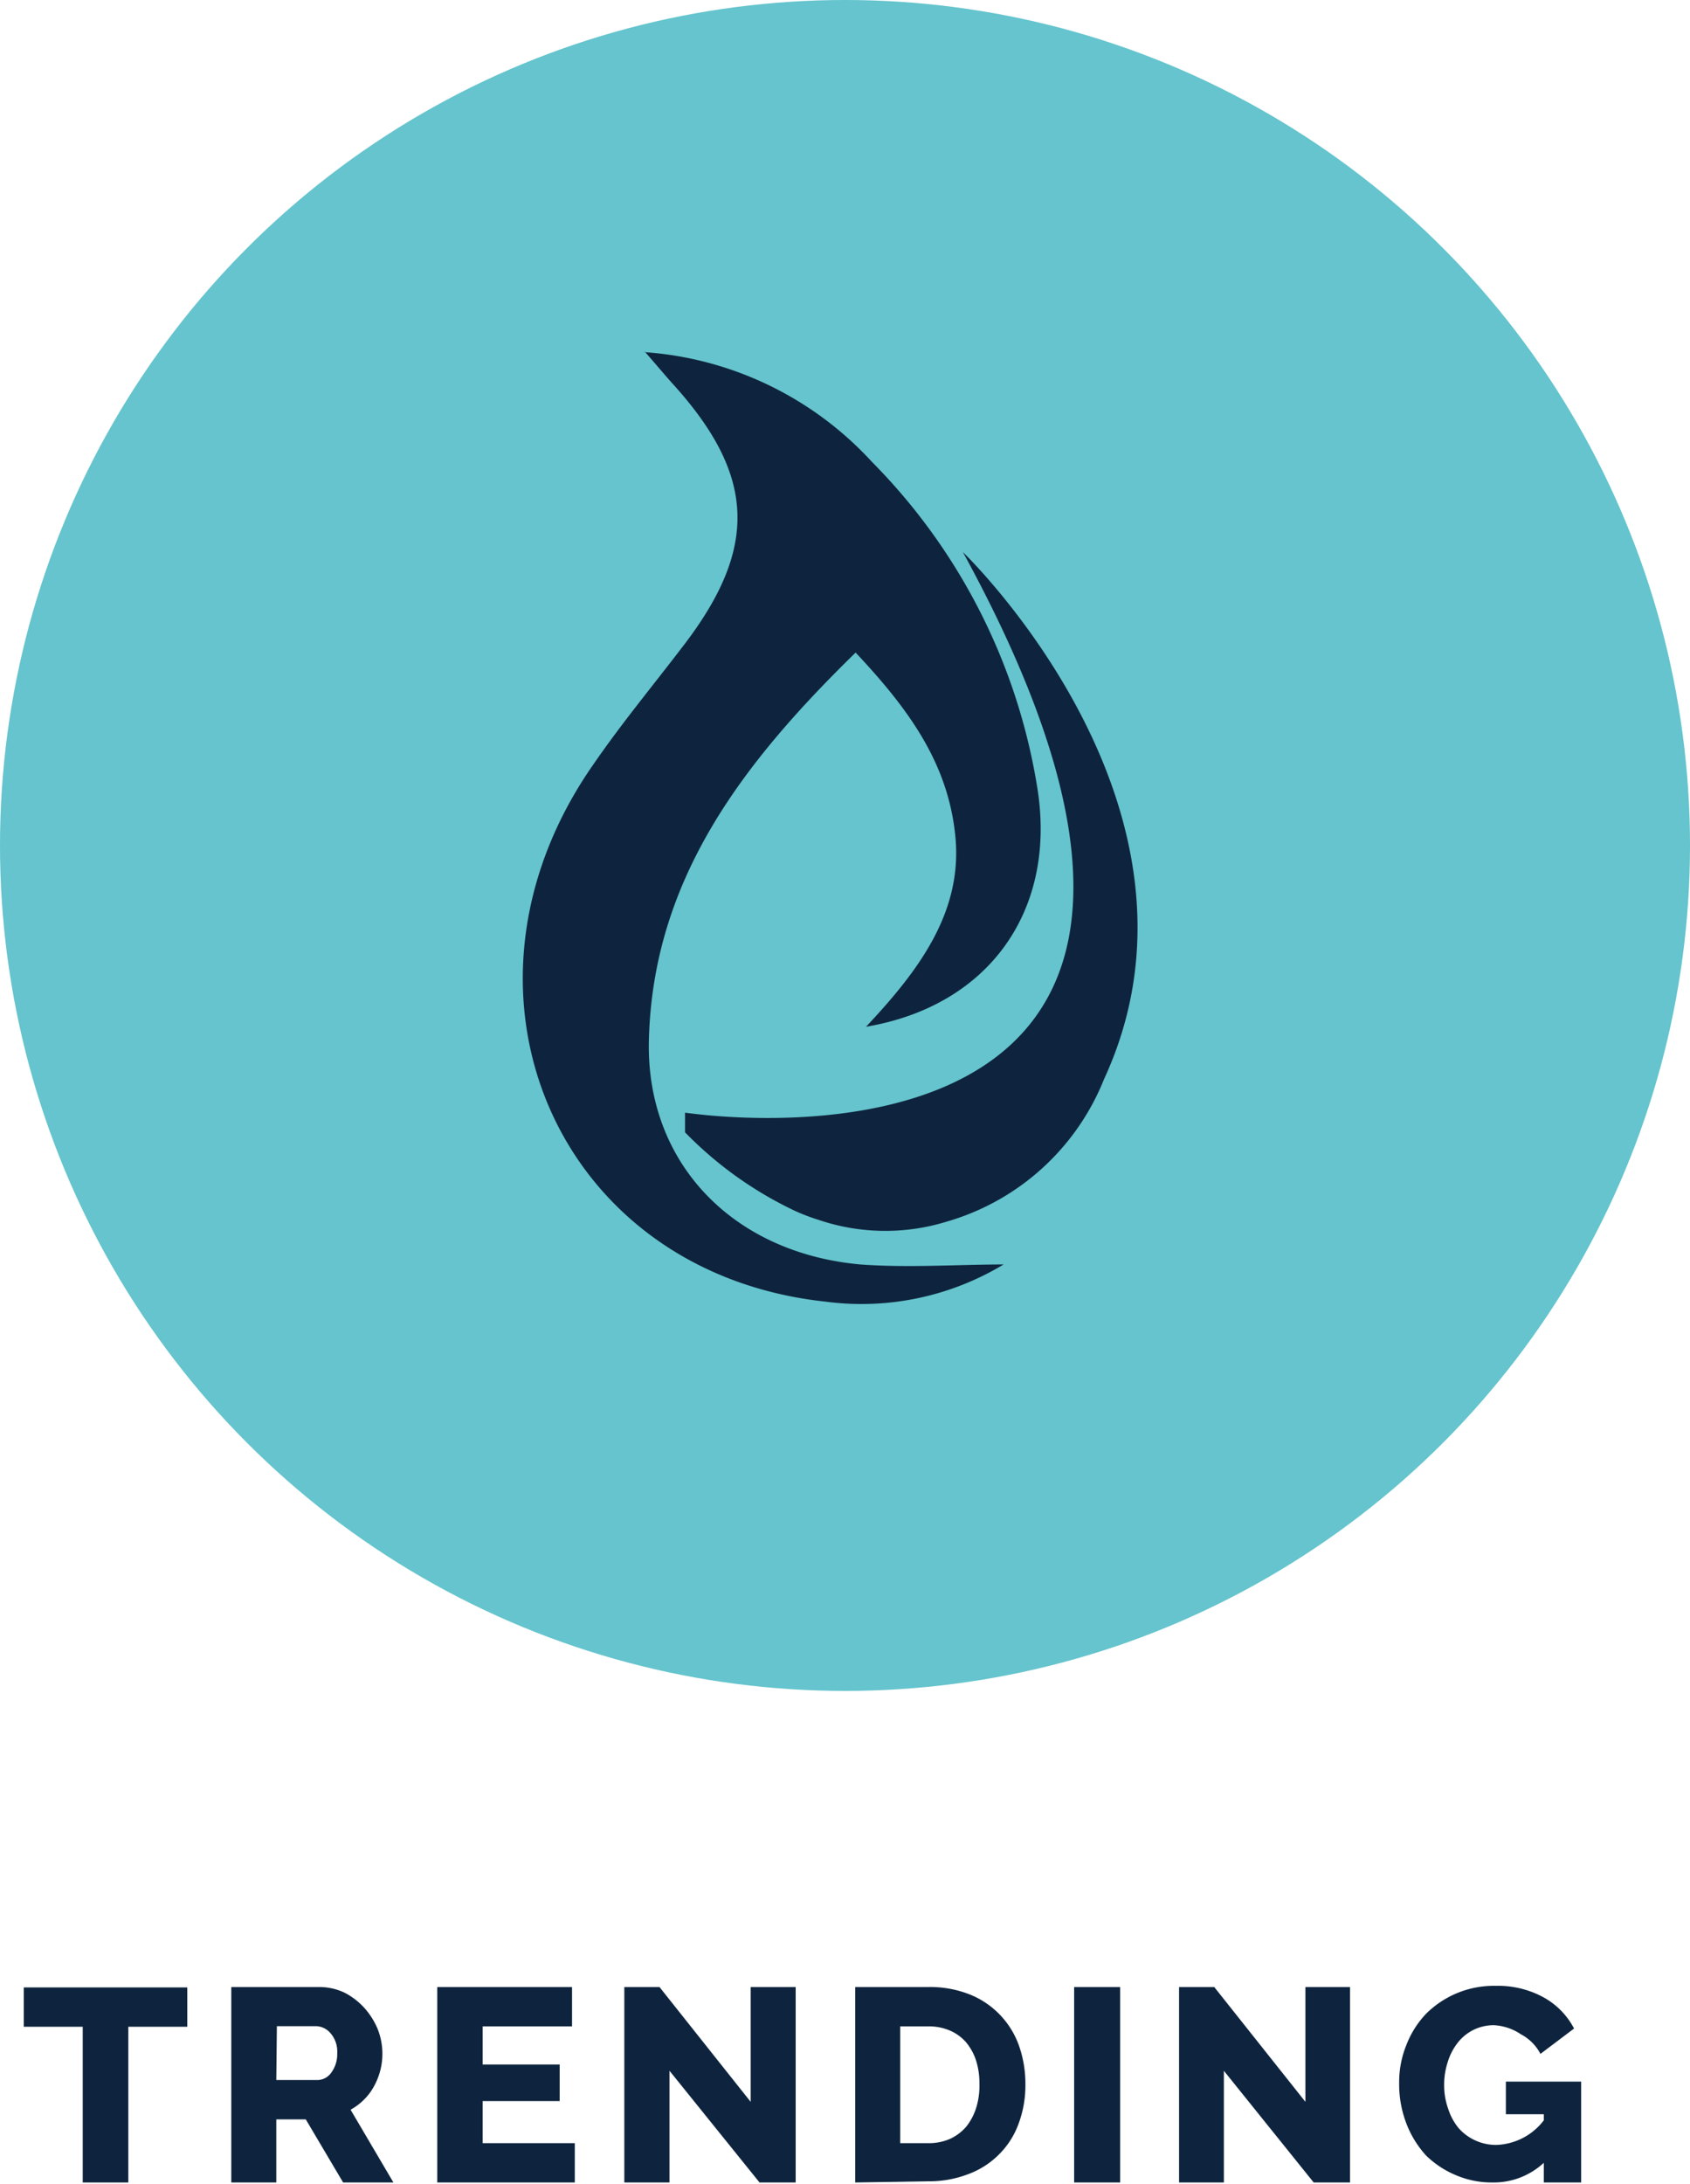
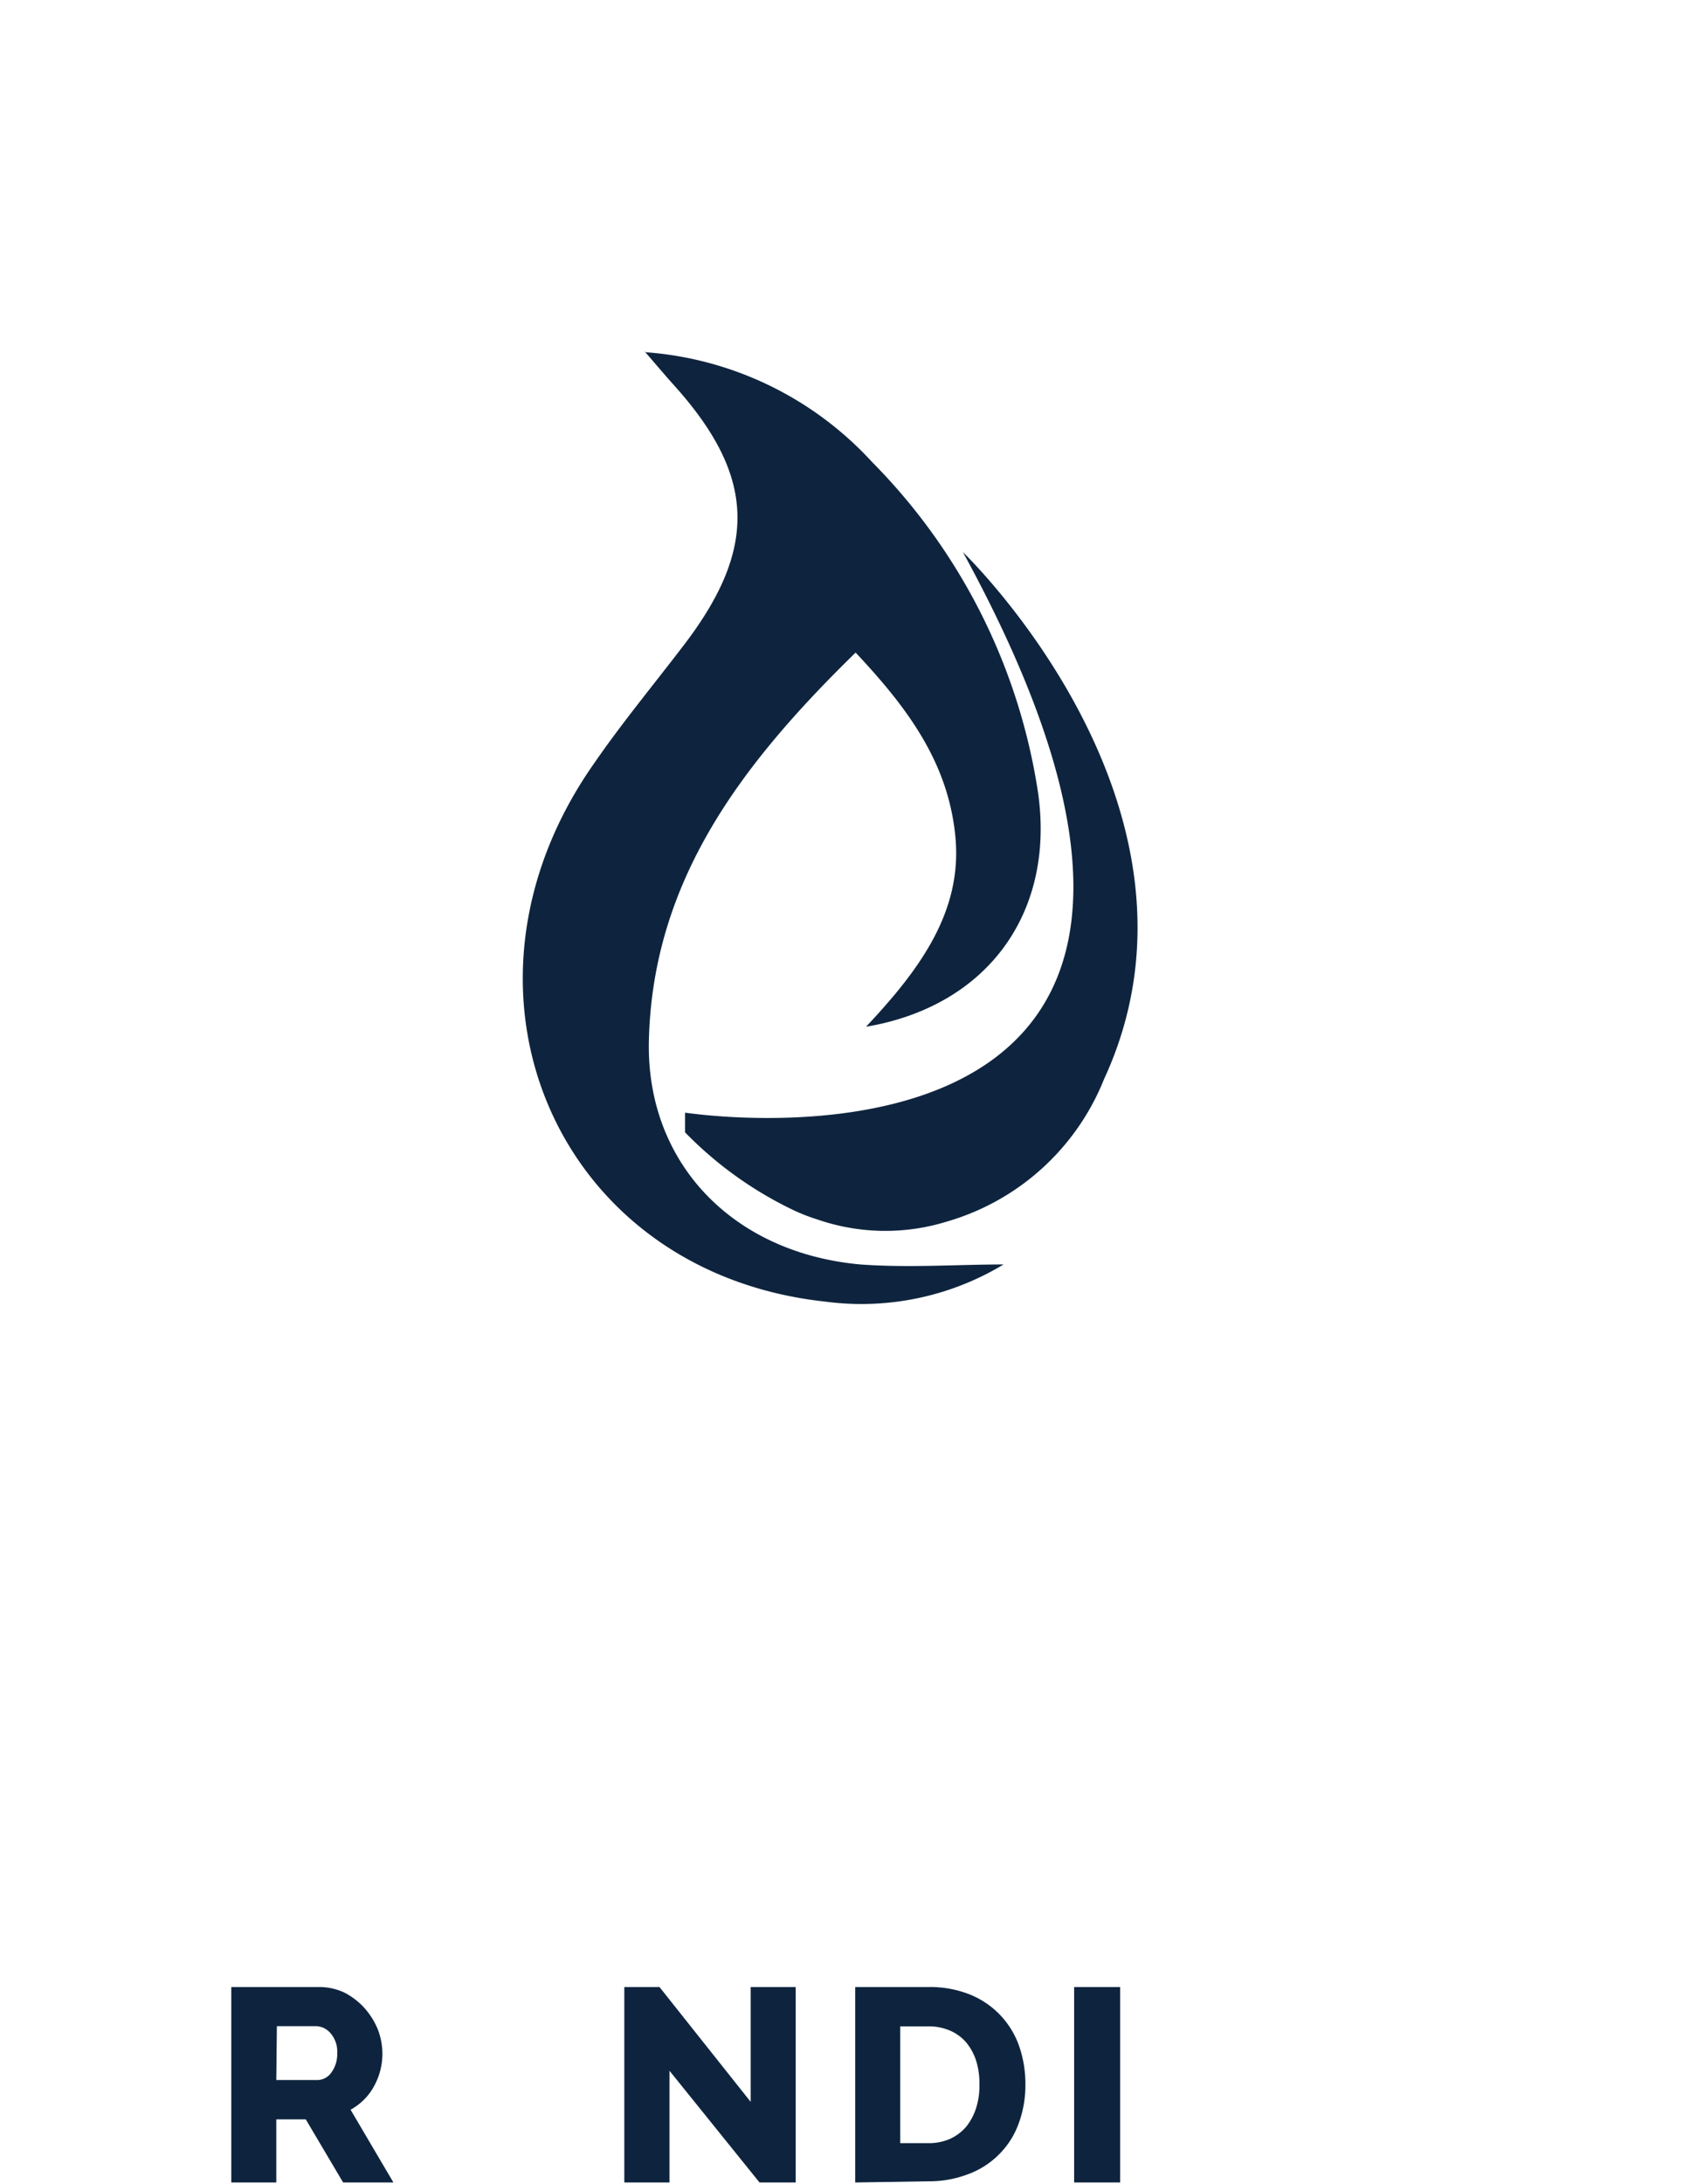
<svg xmlns="http://www.w3.org/2000/svg" viewBox="0 0 86 111.07">
  <defs>
    <style>.cls-1{fill:#65c4cd;}.cls-2{fill:#0e243e;}.cls-3{isolation:isolate;}</style>
  </defs>
  <g id="Layer_2" data-name="Layer 2">
    <g id="Layer_1-2" data-name="Layer 1">
      <g id="Trending">
        <g id="Group_62" data-name="Group 62">
          <g id="Group_44" data-name="Group 44">
-             <circle id="Ellipse_3-2" data-name="Ellipse 3-2" class="cls-1" cx="43" cy="43" r="43" />
            <g id="Group_32" data-name="Group 32">
              <path id="Path_6" data-name="Path 6" class="cls-2" d="M32.81,17.88c.72.83,1.07,1.25,1.44,1.66,4.22,4.66,4.35,8.35.48,13.36-1.53,2-3.12,3.92-4.55,6C22.14,50.43,28.33,64.73,42,66.2a14,14,0,0,0,9.07-1.89c-2.35,0-4.84.18-7.29,0-6.51-.59-10.91-5.18-10.76-11.4.2-8.21,4.81-14.14,10.52-19.72,2.66,2.83,4.73,5.62,5.08,9.4s-1.82,6.73-4.55,9.63c6.32-1.07,9.75-6,8.7-12.25a30.34,30.34,0,0,0-8.4-16.48,17.35,17.35,0,0,0-11.57-5.58" />
              <path id="Path_7" data-name="Path 7" class="cls-2" d="M49,28.08c16.29,29.77-7.45,29.16-13,28.64h0c-.72-.07-1.14-.13-1.14-.13v1a19.34,19.34,0,0,0,5.5,3.95,9.66,9.66,0,0,0,1.26.49,10.58,10.58,0,0,0,6.56.1,12.29,12.29,0,0,0,8-7.24C62.56,41.09,49,28.08,49,28.08Z" />
            </g>
          </g>
          <g id="TRENDING_" data-name="TRENDING " class="cls-3">
            <g class="cls-3">
-               <path class="cls-2" d="M9.53,103.08h-3V111H4.21v-7.92h-3v-2H9.53Z" />
              <path class="cls-2" d="M11.77,111v-9.94h4.48a3,3,0,0,1,1.29.29,3.61,3.61,0,0,1,1,.77,3.79,3.79,0,0,1,.68,1.08,3.41,3.41,0,0,1-.19,2.91,2.88,2.88,0,0,1-.51.68,3.1,3.1,0,0,1-.68.51l2.18,3.7H17.46l-1.9-3.21h-1.5V111Zm2.29-5.21h2.1a.87.87,0,0,0,.7-.38,1.58,1.58,0,0,0,.3-1,1.41,1.41,0,0,0-.34-1,1,1,0,0,0-.73-.36h-2Z" />
-               <path class="cls-2" d="M29.25,109v2h-7v-9.94h6.86v2H24.56V105h3.92v1.86H24.56V109Z" />
              <path class="cls-2" d="M34.07,105.32V111h-2.3v-9.94h1.79l4.64,5.84v-5.84h2.29V111H38.65Z" />
              <path class="cls-2" d="M43.52,111v-9.94h3.71a5.47,5.47,0,0,1,2.15.39,4.38,4.38,0,0,1,2.49,2.64,5.83,5.83,0,0,1,.31,1.93,5.58,5.58,0,0,1-.35,2,4.23,4.23,0,0,1-1,1.56,4.29,4.29,0,0,1-1.57,1,5.51,5.51,0,0,1-2,.36Zm6.32-5a3.78,3.78,0,0,0-.17-1.2,2.79,2.79,0,0,0-.51-.93,2.27,2.27,0,0,0-.83-.6,2.73,2.73,0,0,0-1.1-.21H45.81V109h1.42a2.67,2.67,0,0,0,1.12-.22,2.41,2.41,0,0,0,.82-.62,2.92,2.92,0,0,0,.5-.94A3.7,3.7,0,0,0,49.84,106Z" />
              <path class="cls-2" d="M54.66,111v-9.94H57V111Z" />
-               <path class="cls-2" d="M62.28,105.32V111H60v-9.94h1.79l4.64,5.84v-5.84H68.7V111H66.85Z" />
-               <path class="cls-2" d="M78.56,110a3.75,3.75,0,0,1-2.62,1,4.63,4.63,0,0,1-1.85-.37,4.84,4.84,0,0,1-1.52-1,5.16,5.16,0,0,1-1-1.62,5.58,5.58,0,0,1-.37-2.08,5,5,0,0,1,.37-1.93,4.8,4.8,0,0,1,1-1.58A4.88,4.88,0,0,1,76.12,101a4.82,4.82,0,0,1,2.42.58,3.85,3.85,0,0,1,1.56,1.59l-1.71,1.29a2.38,2.38,0,0,0-1-1A2.71,2.71,0,0,0,76,103a2.37,2.37,0,0,0-1,.23,2.33,2.33,0,0,0-.81.65,3,3,0,0,0-.52,1,3.68,3.68,0,0,0-.18,1.17,3.5,3.5,0,0,0,.2,1.19,2.94,2.94,0,0,0,.54,1,2.54,2.54,0,0,0,1.91.85,3.17,3.17,0,0,0,2.42-1.25v-.31H76.63v-1.66h3.83V111h-1.9Z" />
            </g>
          </g>
        </g>
      </g>
    </g>
  </g>
</svg>